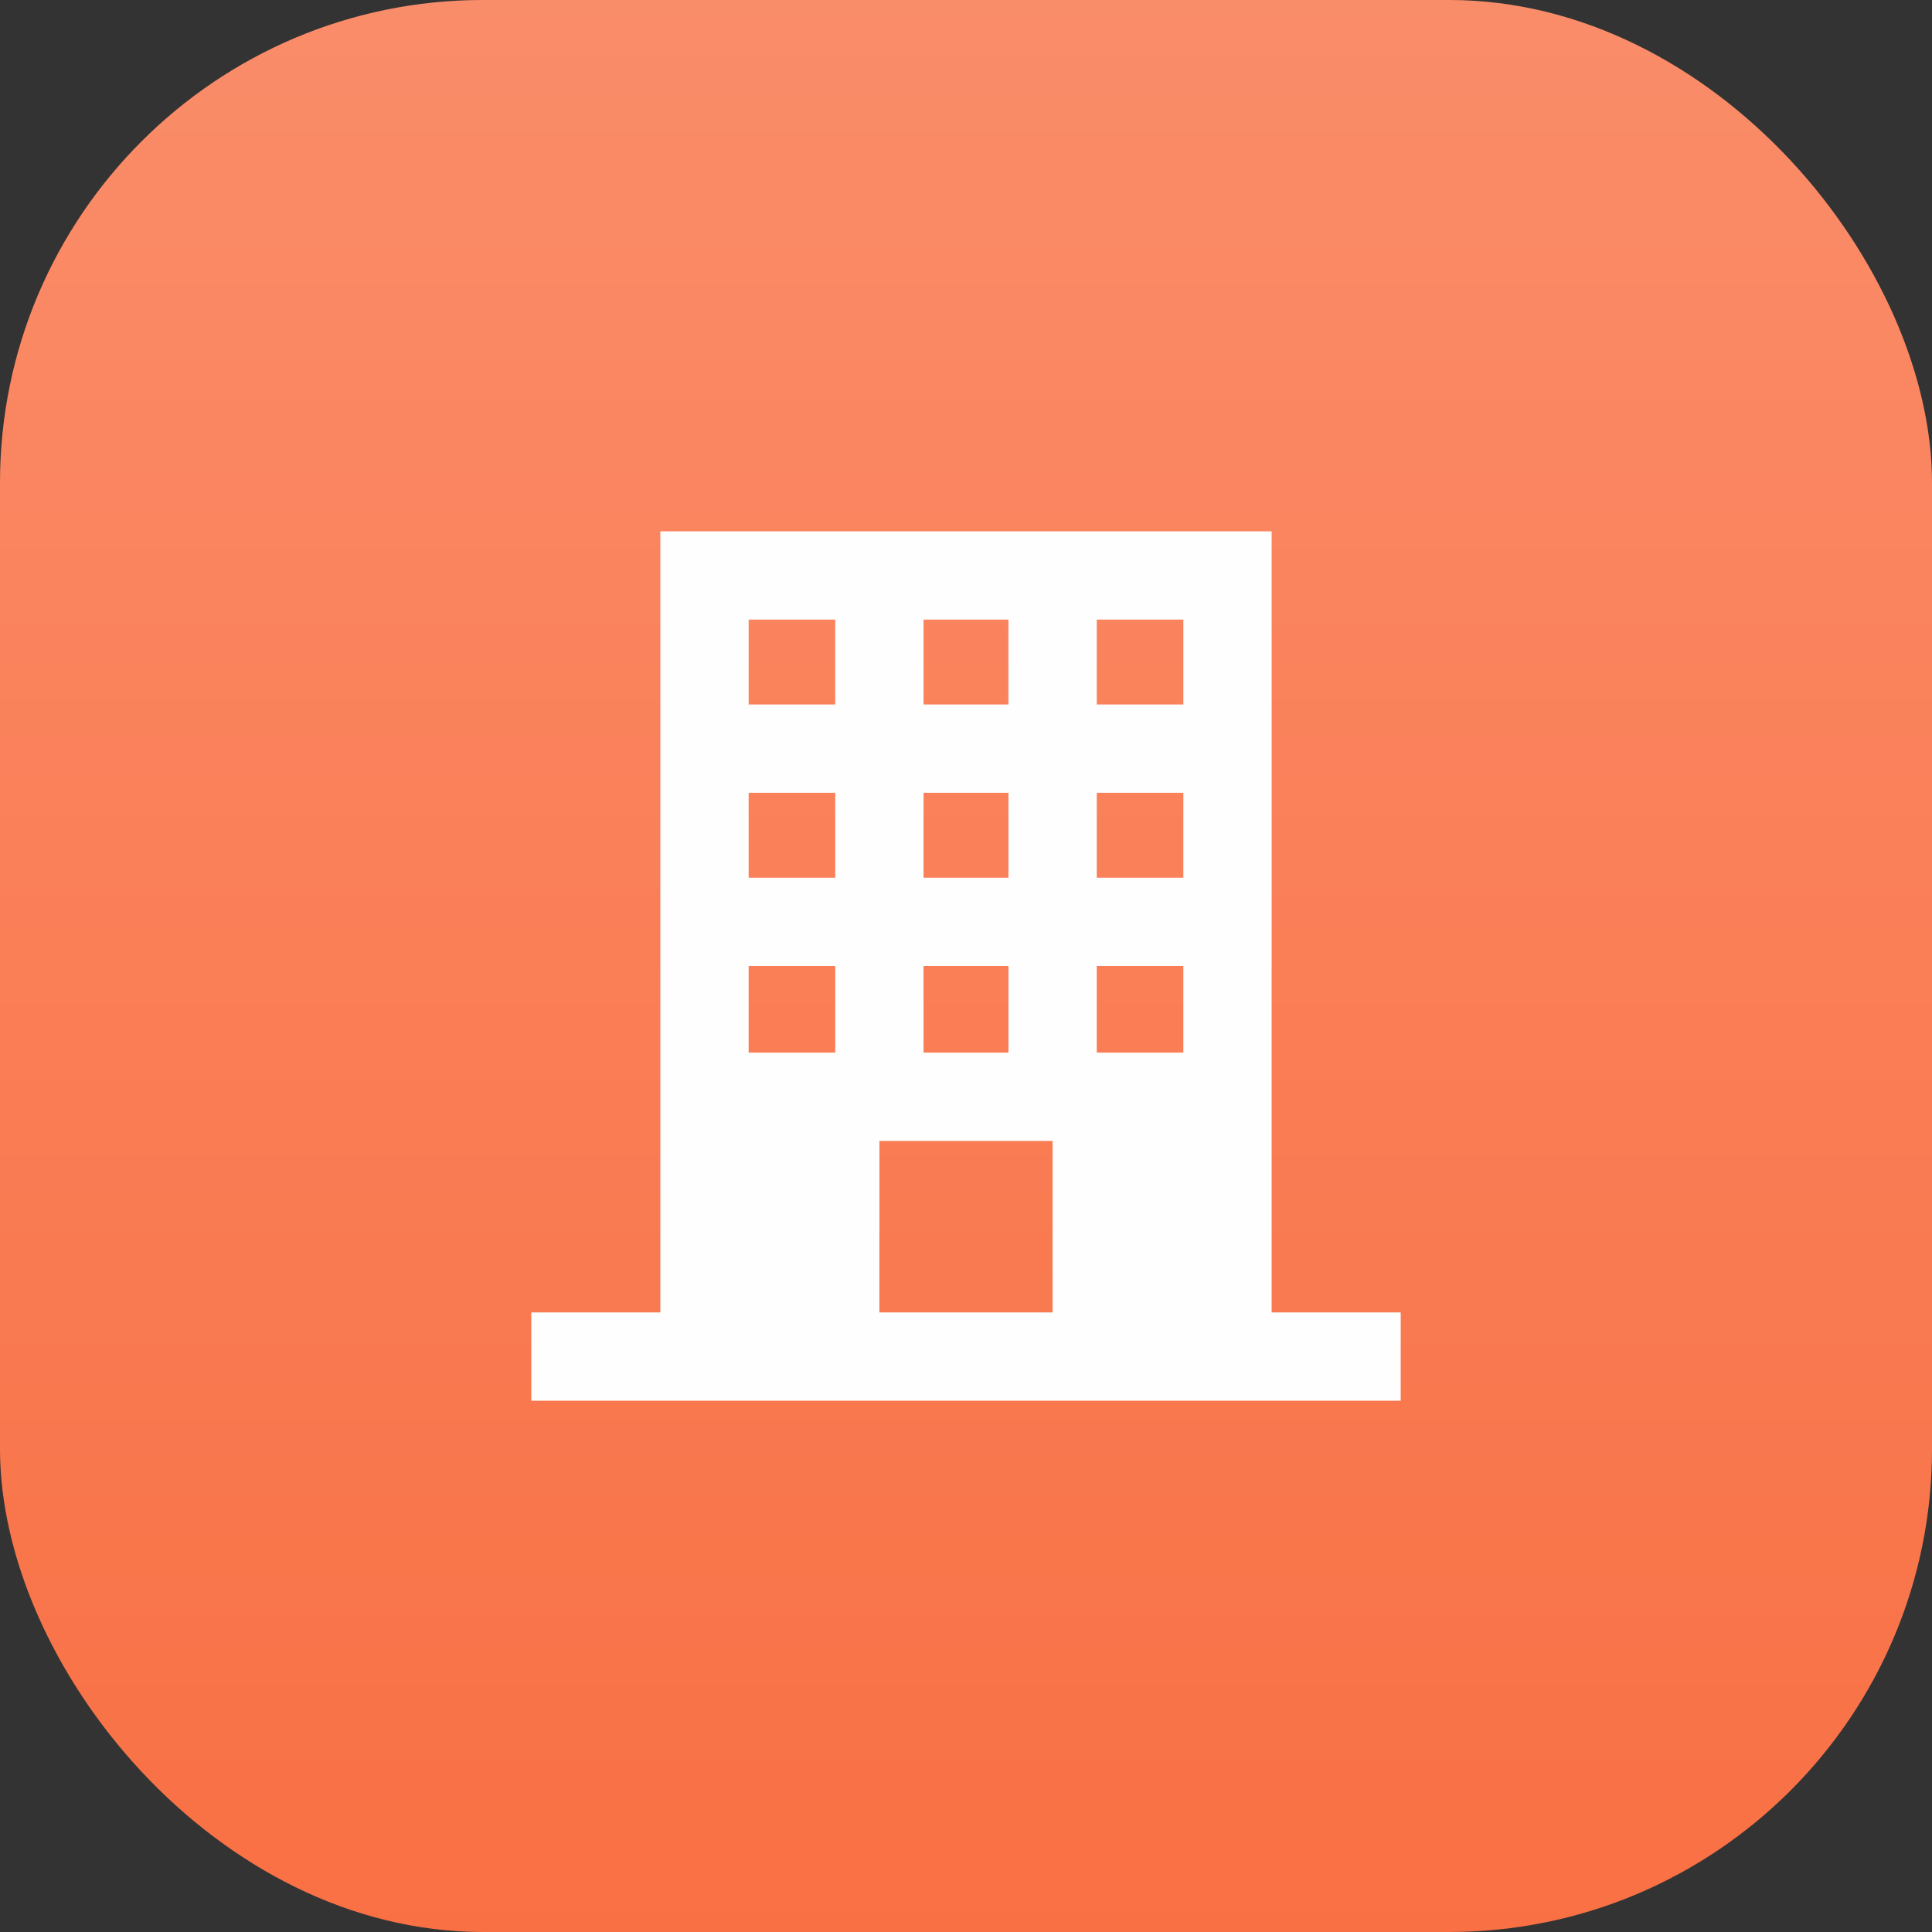
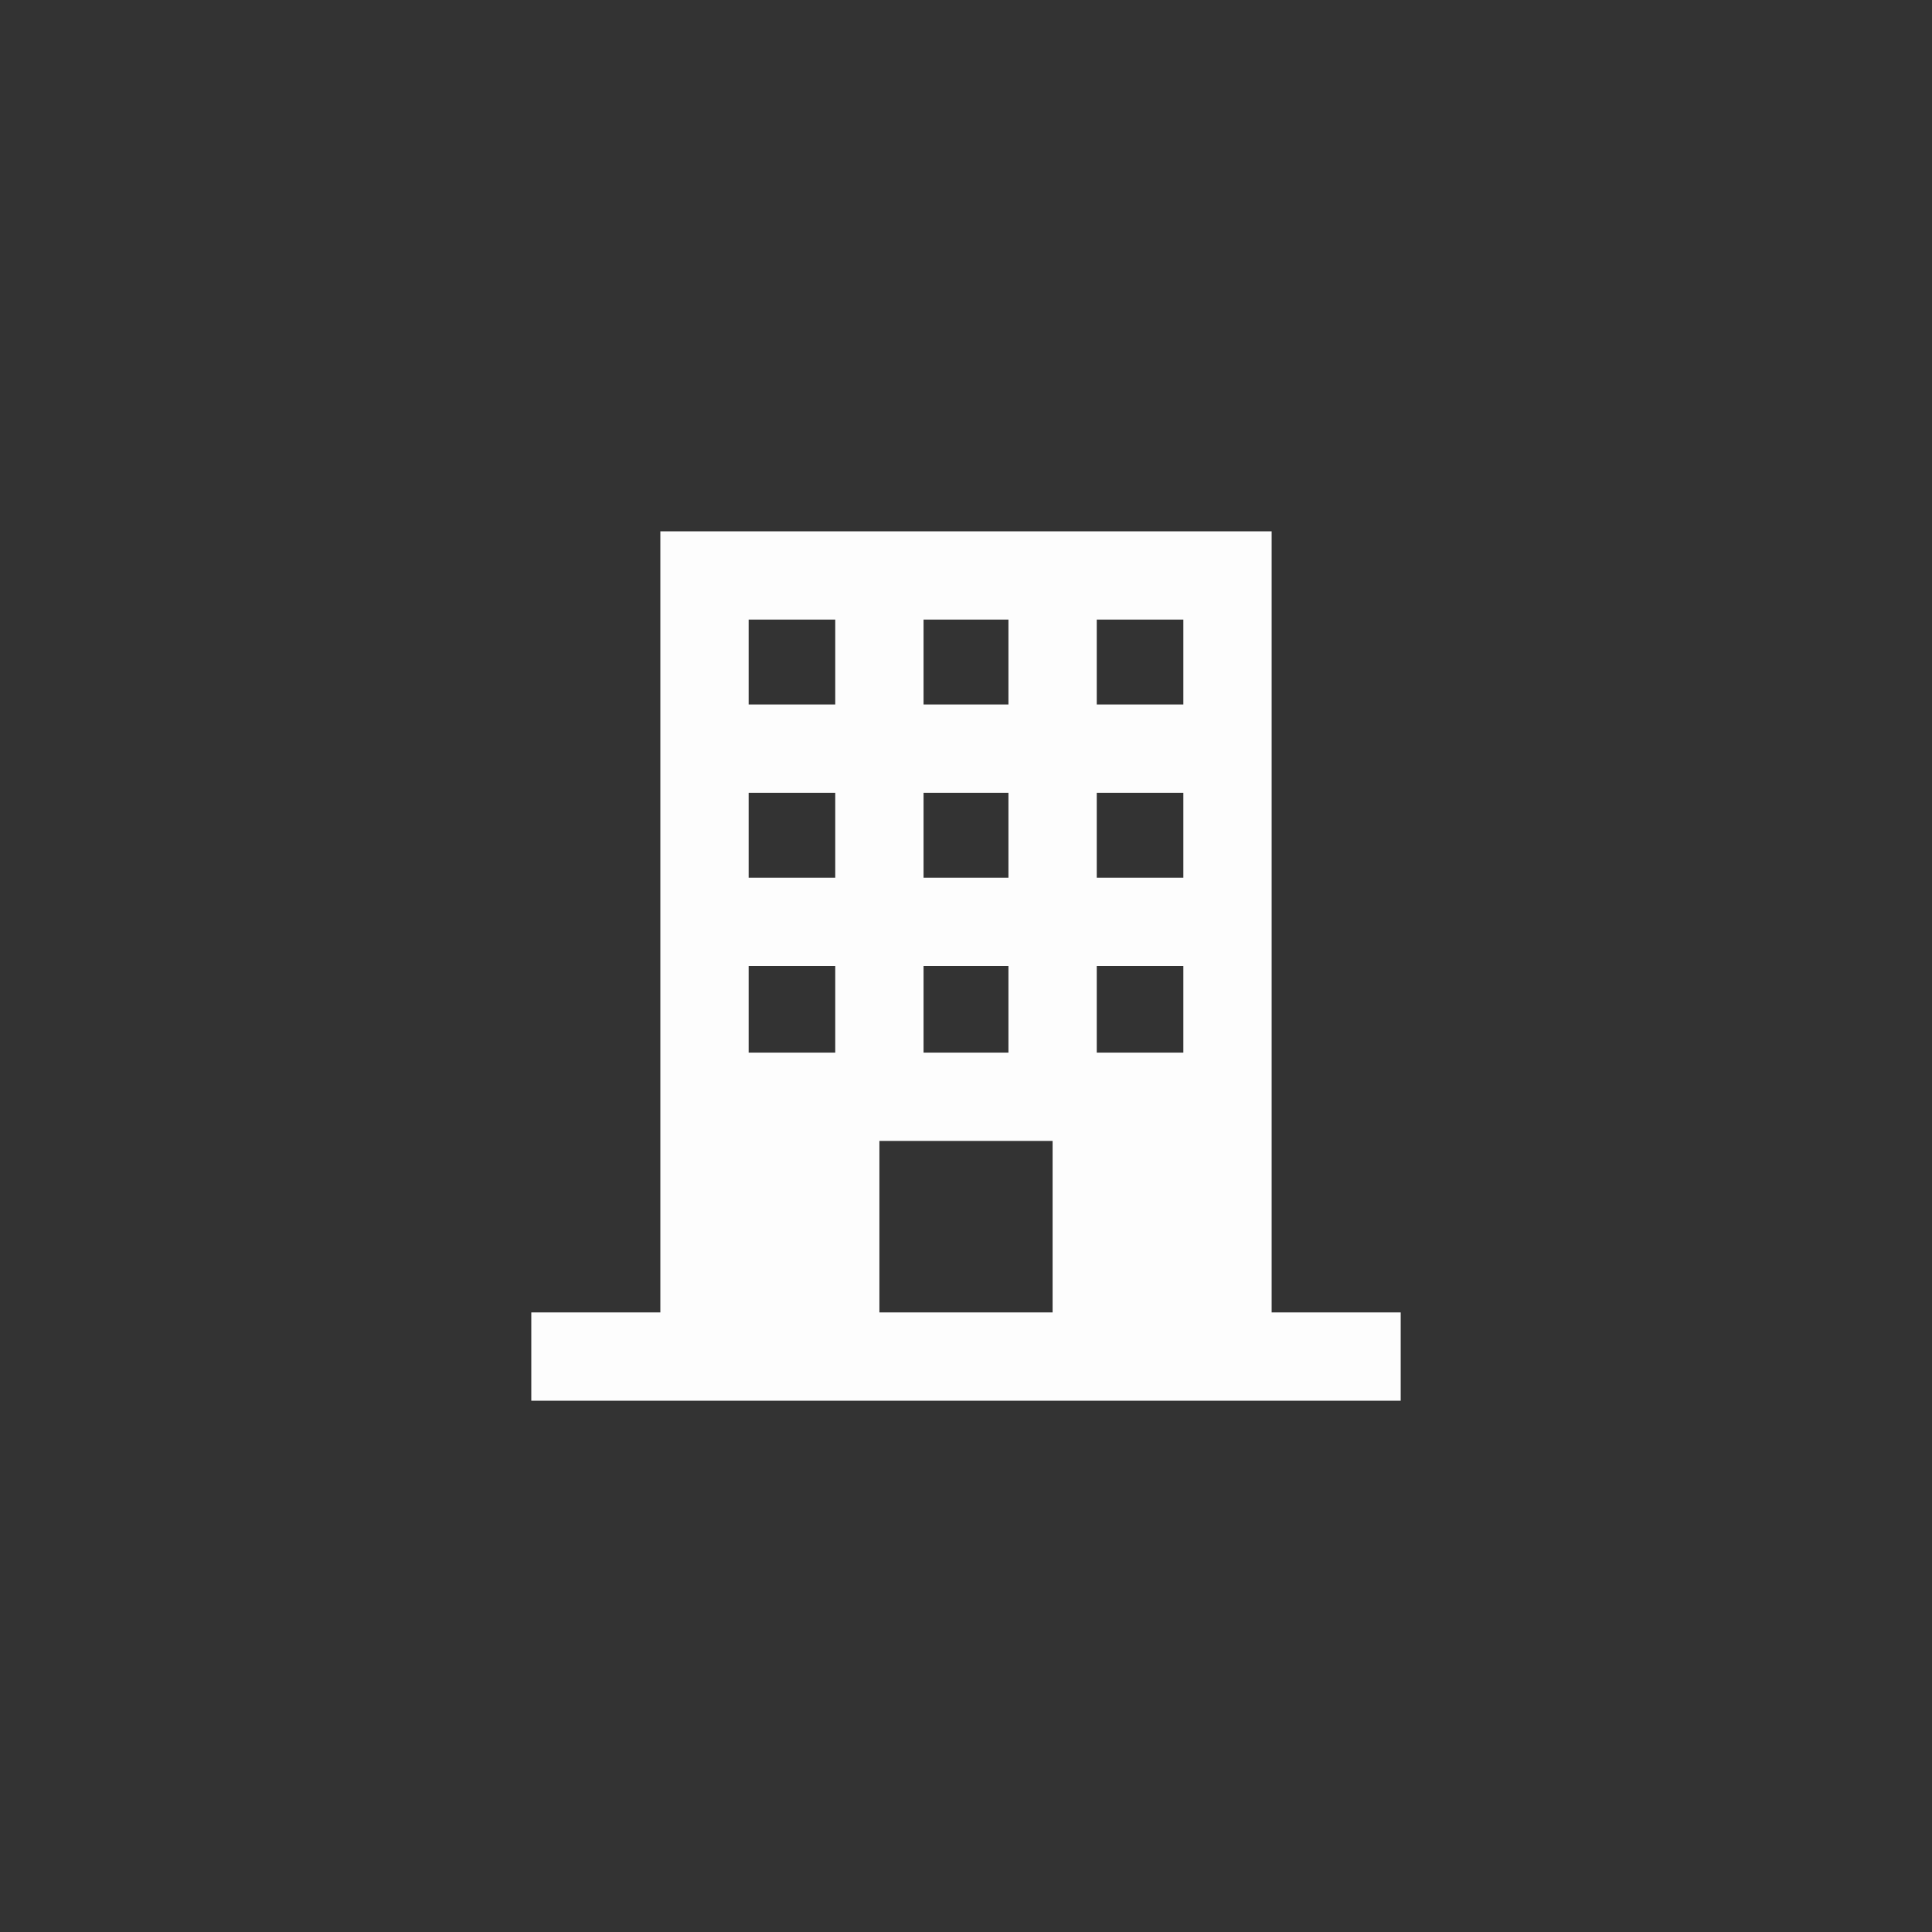
<svg xmlns="http://www.w3.org/2000/svg" width="40" height="40" viewBox="0 0 40 40" fill="none">
  <rect x="0" y="0" width="40" height="40" fill="#333333" stroke="none" />
-   <rect width="40" height="40" rx="10" fill="#F97044" />
-   <rect width="40" height="40" rx="10" fill="url(#paint0_linear_2039_452)" fill-opacity="0.2" />
  <g clip-path="url(#clip0_2039_452)">
-     <path opacity="0.989" fill-rule="evenodd" clip-rule="evenodd" d="M13.672 11C17.891 11 22.109 11 26.328 11C26.328 16.391 26.328 21.781 26.328 27.172C27.219 27.172 28.109 27.172 29 27.172C29 27.781 29 28.391 29 29C23 29 17 29 11 29C11 28.391 11 27.781 11 27.172C11.891 27.172 12.781 27.172 13.672 27.172C13.672 21.781 13.672 16.391 13.672 11ZM15.5 12.828C16.098 12.828 16.695 12.828 17.293 12.828C17.293 13.414 17.293 14 17.293 14.586C16.695 14.586 16.098 14.586 15.5 14.586C15.5 14 15.5 13.414 15.5 12.828ZM19.121 12.828C19.707 12.828 20.293 12.828 20.879 12.828C20.879 13.414 20.879 14 20.879 14.586C20.293 14.586 19.707 14.586 19.121 14.586C19.121 14 19.121 13.414 19.121 12.828ZM22.707 12.828C23.305 12.828 23.902 12.828 24.5 12.828C24.5 13.414 24.5 14 24.5 14.586C23.902 14.586 23.305 14.586 22.707 14.586C22.707 14 22.707 13.414 22.707 12.828ZM15.5 16.414C16.098 16.414 16.695 16.414 17.293 16.414C17.293 17 17.293 17.586 17.293 18.172C16.695 18.172 16.098 18.172 15.5 18.172C15.5 17.586 15.5 17 15.5 16.414ZM19.121 16.414C19.707 16.414 20.293 16.414 20.879 16.414C20.879 17 20.879 17.586 20.879 18.172C20.293 18.172 19.707 18.172 19.121 18.172C19.121 17.586 19.121 17 19.121 16.414ZM22.707 16.414C23.305 16.414 23.902 16.414 24.5 16.414C24.5 17 24.5 17.586 24.5 18.172C23.902 18.172 23.305 18.172 22.707 18.172C22.707 17.586 22.707 17 22.707 16.414ZM15.5 20C16.098 20 16.695 20 17.293 20C17.293 20.598 17.293 21.195 17.293 21.793C16.695 21.793 16.098 21.793 15.5 21.793C15.5 21.195 15.5 20.598 15.5 20ZM19.121 20C19.707 20 20.293 20 20.879 20C20.879 20.598 20.879 21.195 20.879 21.793C20.293 21.793 19.707 21.793 19.121 21.793C19.121 21.195 19.121 20.598 19.121 20ZM22.707 20C23.305 20 23.902 20 24.5 20C24.5 20.598 24.5 21.195 24.5 21.793C23.902 21.793 23.305 21.793 22.707 21.793C22.707 21.195 22.707 20.598 22.707 20ZM18.207 23.621C19.402 23.621 20.598 23.621 21.793 23.621C21.793 24.805 21.793 25.988 21.793 27.172C20.598 27.172 19.402 27.172 18.207 27.172C18.207 25.988 18.207 24.805 18.207 23.621Z" fill="white" />
+     <path opacity="0.989" fill-rule="evenodd" clip-rule="evenodd" d="M13.672 11C17.891 11 22.109 11 26.328 11C26.328 16.391 26.328 21.781 26.328 27.172C27.219 27.172 28.109 27.172 29 27.172C29 27.781 29 28.391 29 29C23 29 17 29 11 29C11 28.391 11 27.781 11 27.172C11.891 27.172 12.781 27.172 13.672 27.172C13.672 21.781 13.672 16.391 13.672 11ZM15.5 12.828C16.098 12.828 16.695 12.828 17.293 12.828C17.293 13.414 17.293 14 17.293 14.586C16.695 14.586 16.098 14.586 15.5 14.586C15.5 14 15.5 13.414 15.5 12.828ZM19.121 12.828C19.707 12.828 20.293 12.828 20.879 12.828C20.879 13.414 20.879 14 20.879 14.586C20.293 14.586 19.707 14.586 19.121 14.586C19.121 14 19.121 13.414 19.121 12.828ZM22.707 12.828C23.305 12.828 23.902 12.828 24.5 12.828C24.5 13.414 24.5 14 24.5 14.586C23.902 14.586 23.305 14.586 22.707 14.586C22.707 14 22.707 13.414 22.707 12.828ZM15.5 16.414C16.098 16.414 16.695 16.414 17.293 16.414C17.293 17 17.293 17.586 17.293 18.172C16.695 18.172 16.098 18.172 15.5 18.172C15.5 17.586 15.5 17 15.5 16.414ZM19.121 16.414C19.707 16.414 20.293 16.414 20.879 16.414C20.879 17 20.879 17.586 20.879 18.172C20.293 18.172 19.707 18.172 19.121 18.172C19.121 17.586 19.121 17 19.121 16.414ZM22.707 16.414C23.305 16.414 23.902 16.414 24.5 16.414C24.5 17 24.5 17.586 24.5 18.172C23.902 18.172 23.305 18.172 22.707 18.172C22.707 17.586 22.707 17 22.707 16.414ZM15.5 20C16.098 20 16.695 20 17.293 20C17.293 20.598 17.293 21.195 17.293 21.793C16.695 21.793 16.098 21.793 15.5 21.793C15.5 21.195 15.5 20.598 15.5 20ZC19.707 20 20.293 20 20.879 20C20.879 20.598 20.879 21.195 20.879 21.793C20.293 21.793 19.707 21.793 19.121 21.793C19.121 21.195 19.121 20.598 19.121 20ZM22.707 20C23.305 20 23.902 20 24.5 20C24.5 20.598 24.5 21.195 24.5 21.793C23.902 21.793 23.305 21.793 22.707 21.793C22.707 21.195 22.707 20.598 22.707 20ZM18.207 23.621C19.402 23.621 20.598 23.621 21.793 23.621C21.793 24.805 21.793 25.988 21.793 27.172C20.598 27.172 19.402 27.172 18.207 27.172C18.207 25.988 18.207 24.805 18.207 23.621Z" fill="white" />
  </g>
  <defs>
    <linearGradient id="paint0_linear_2039_452" x1="20" y1="40" x2="20" y2="5.2266e-07" gradientUnits="userSpaceOnUse">
      <stop stop-color="white" stop-opacity="0" />
      <stop offset="1" stop-color="white" />
    </linearGradient>
    <clipPath id="clip0_2039_452">
      <rect width="18" height="18" fill="white" transform="translate(11 11)" />
    </clipPath>
  </defs>
</svg>